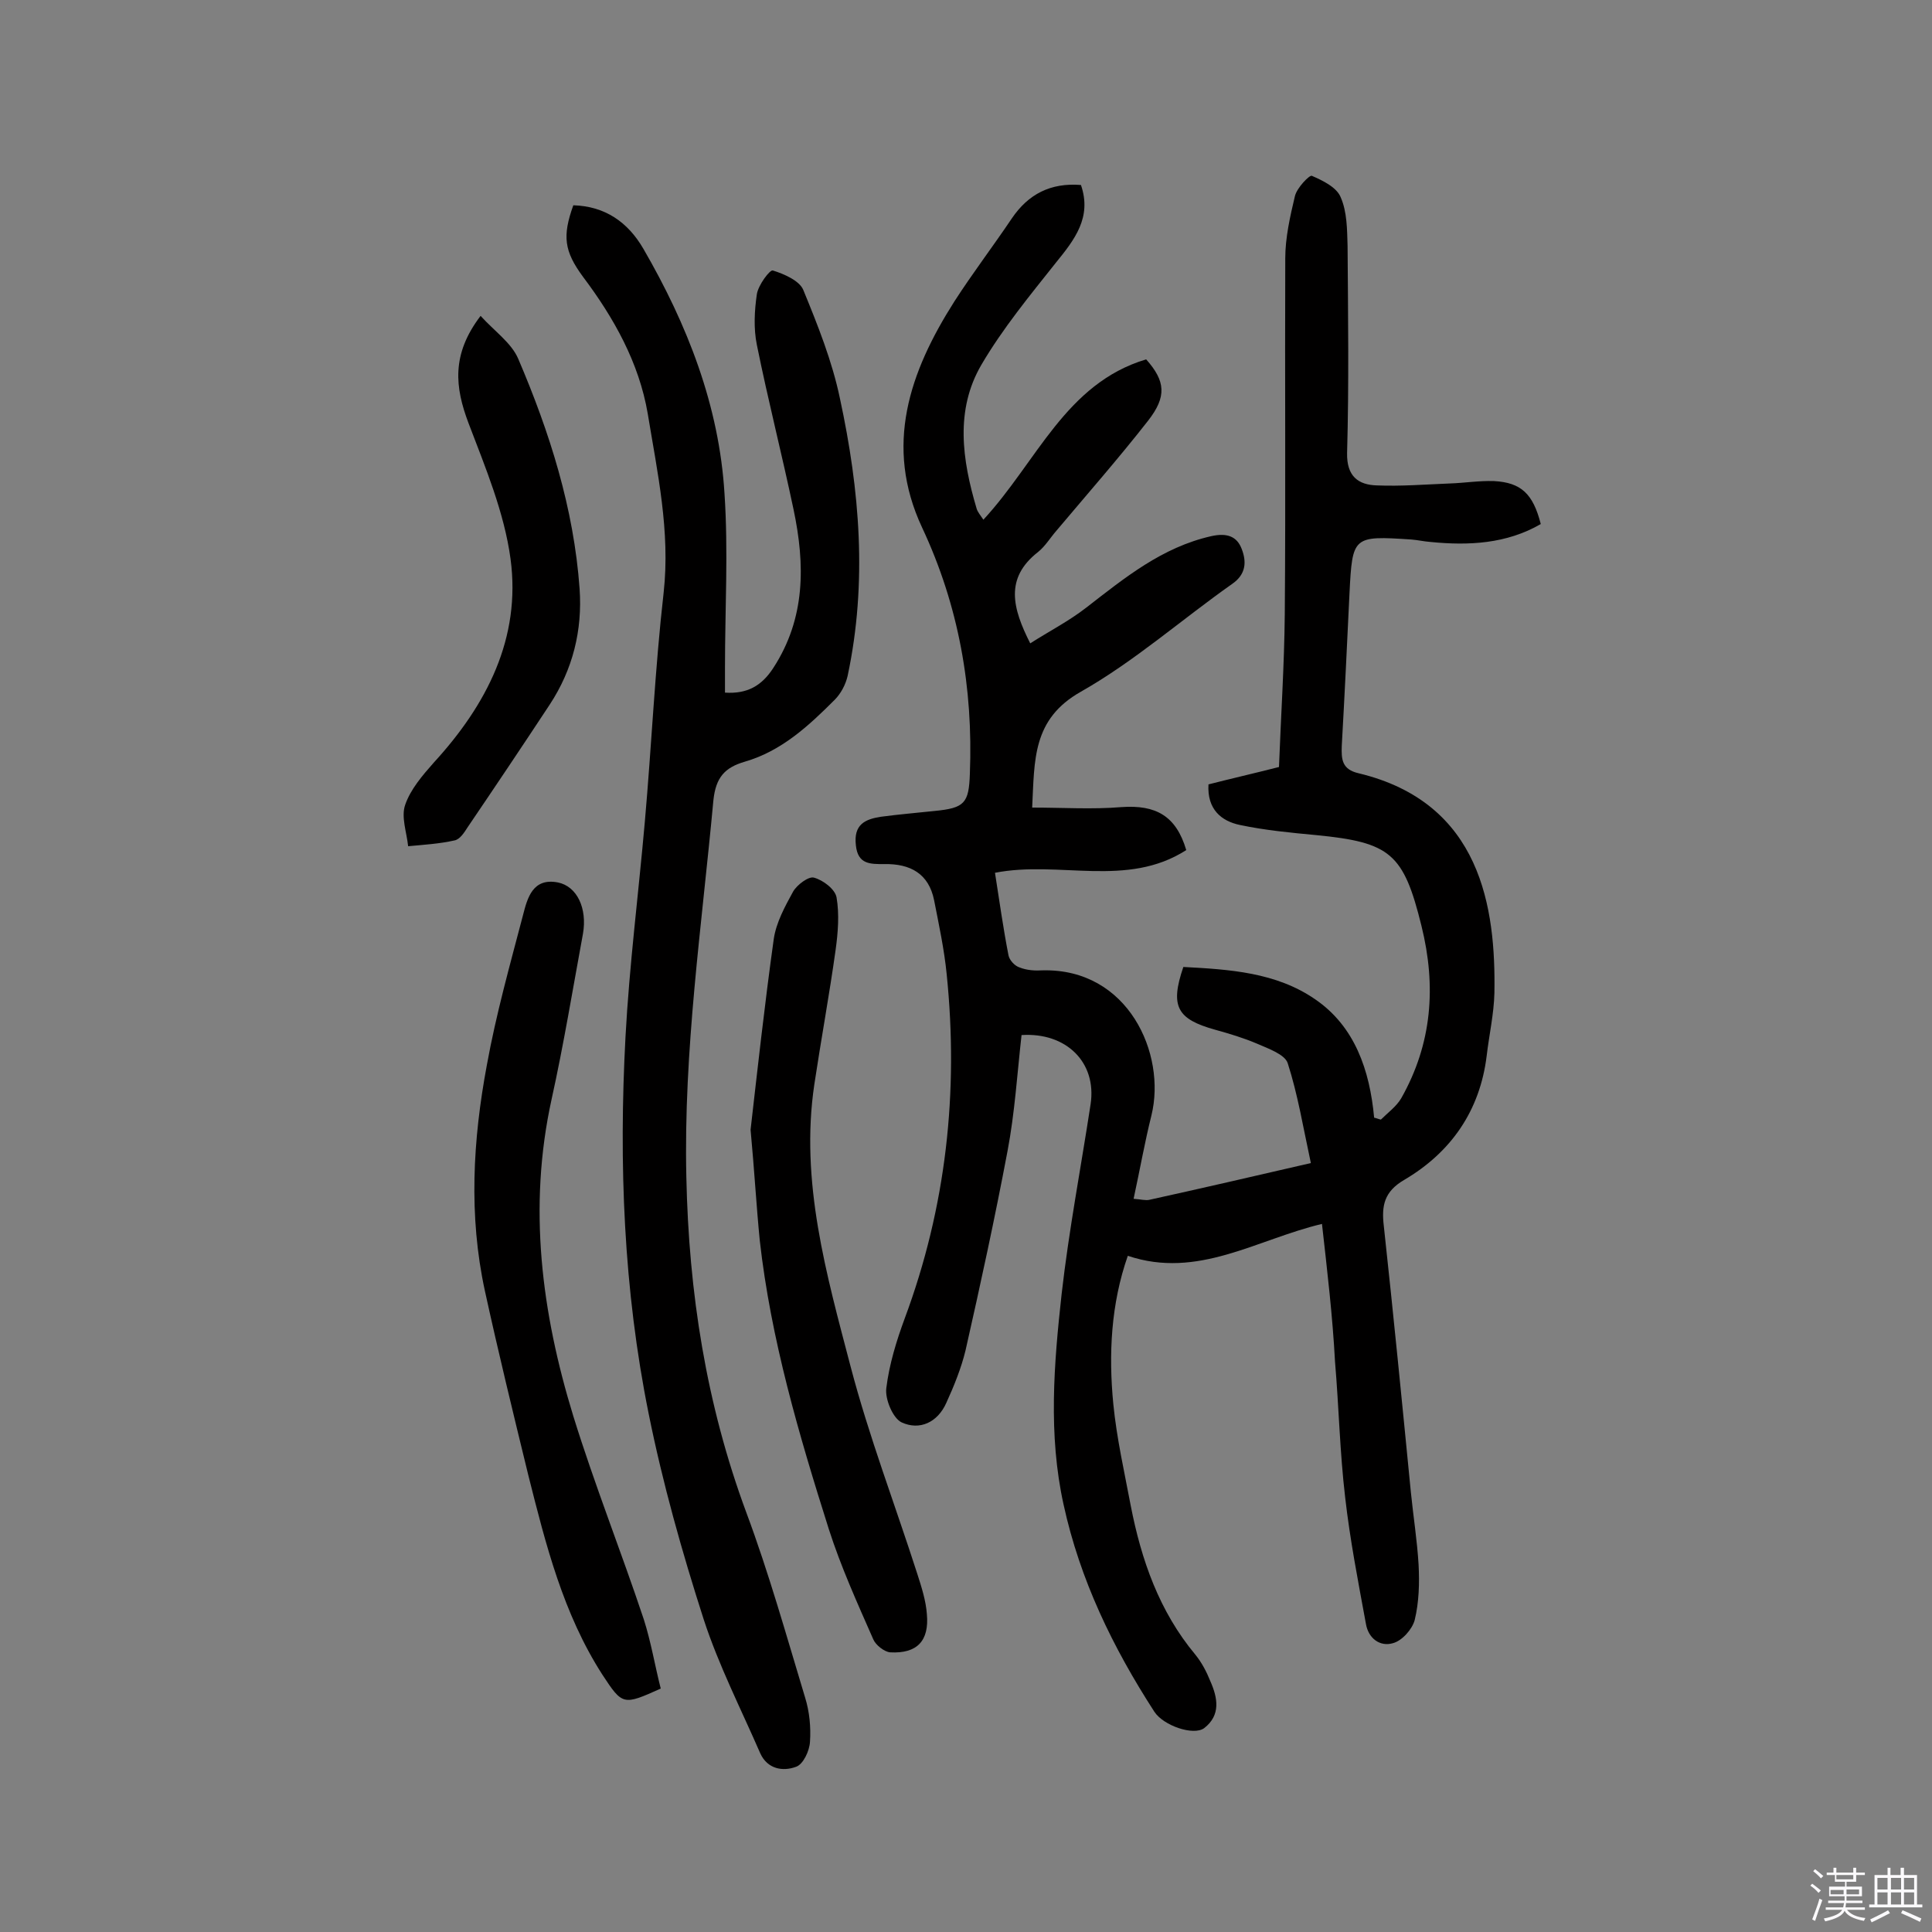
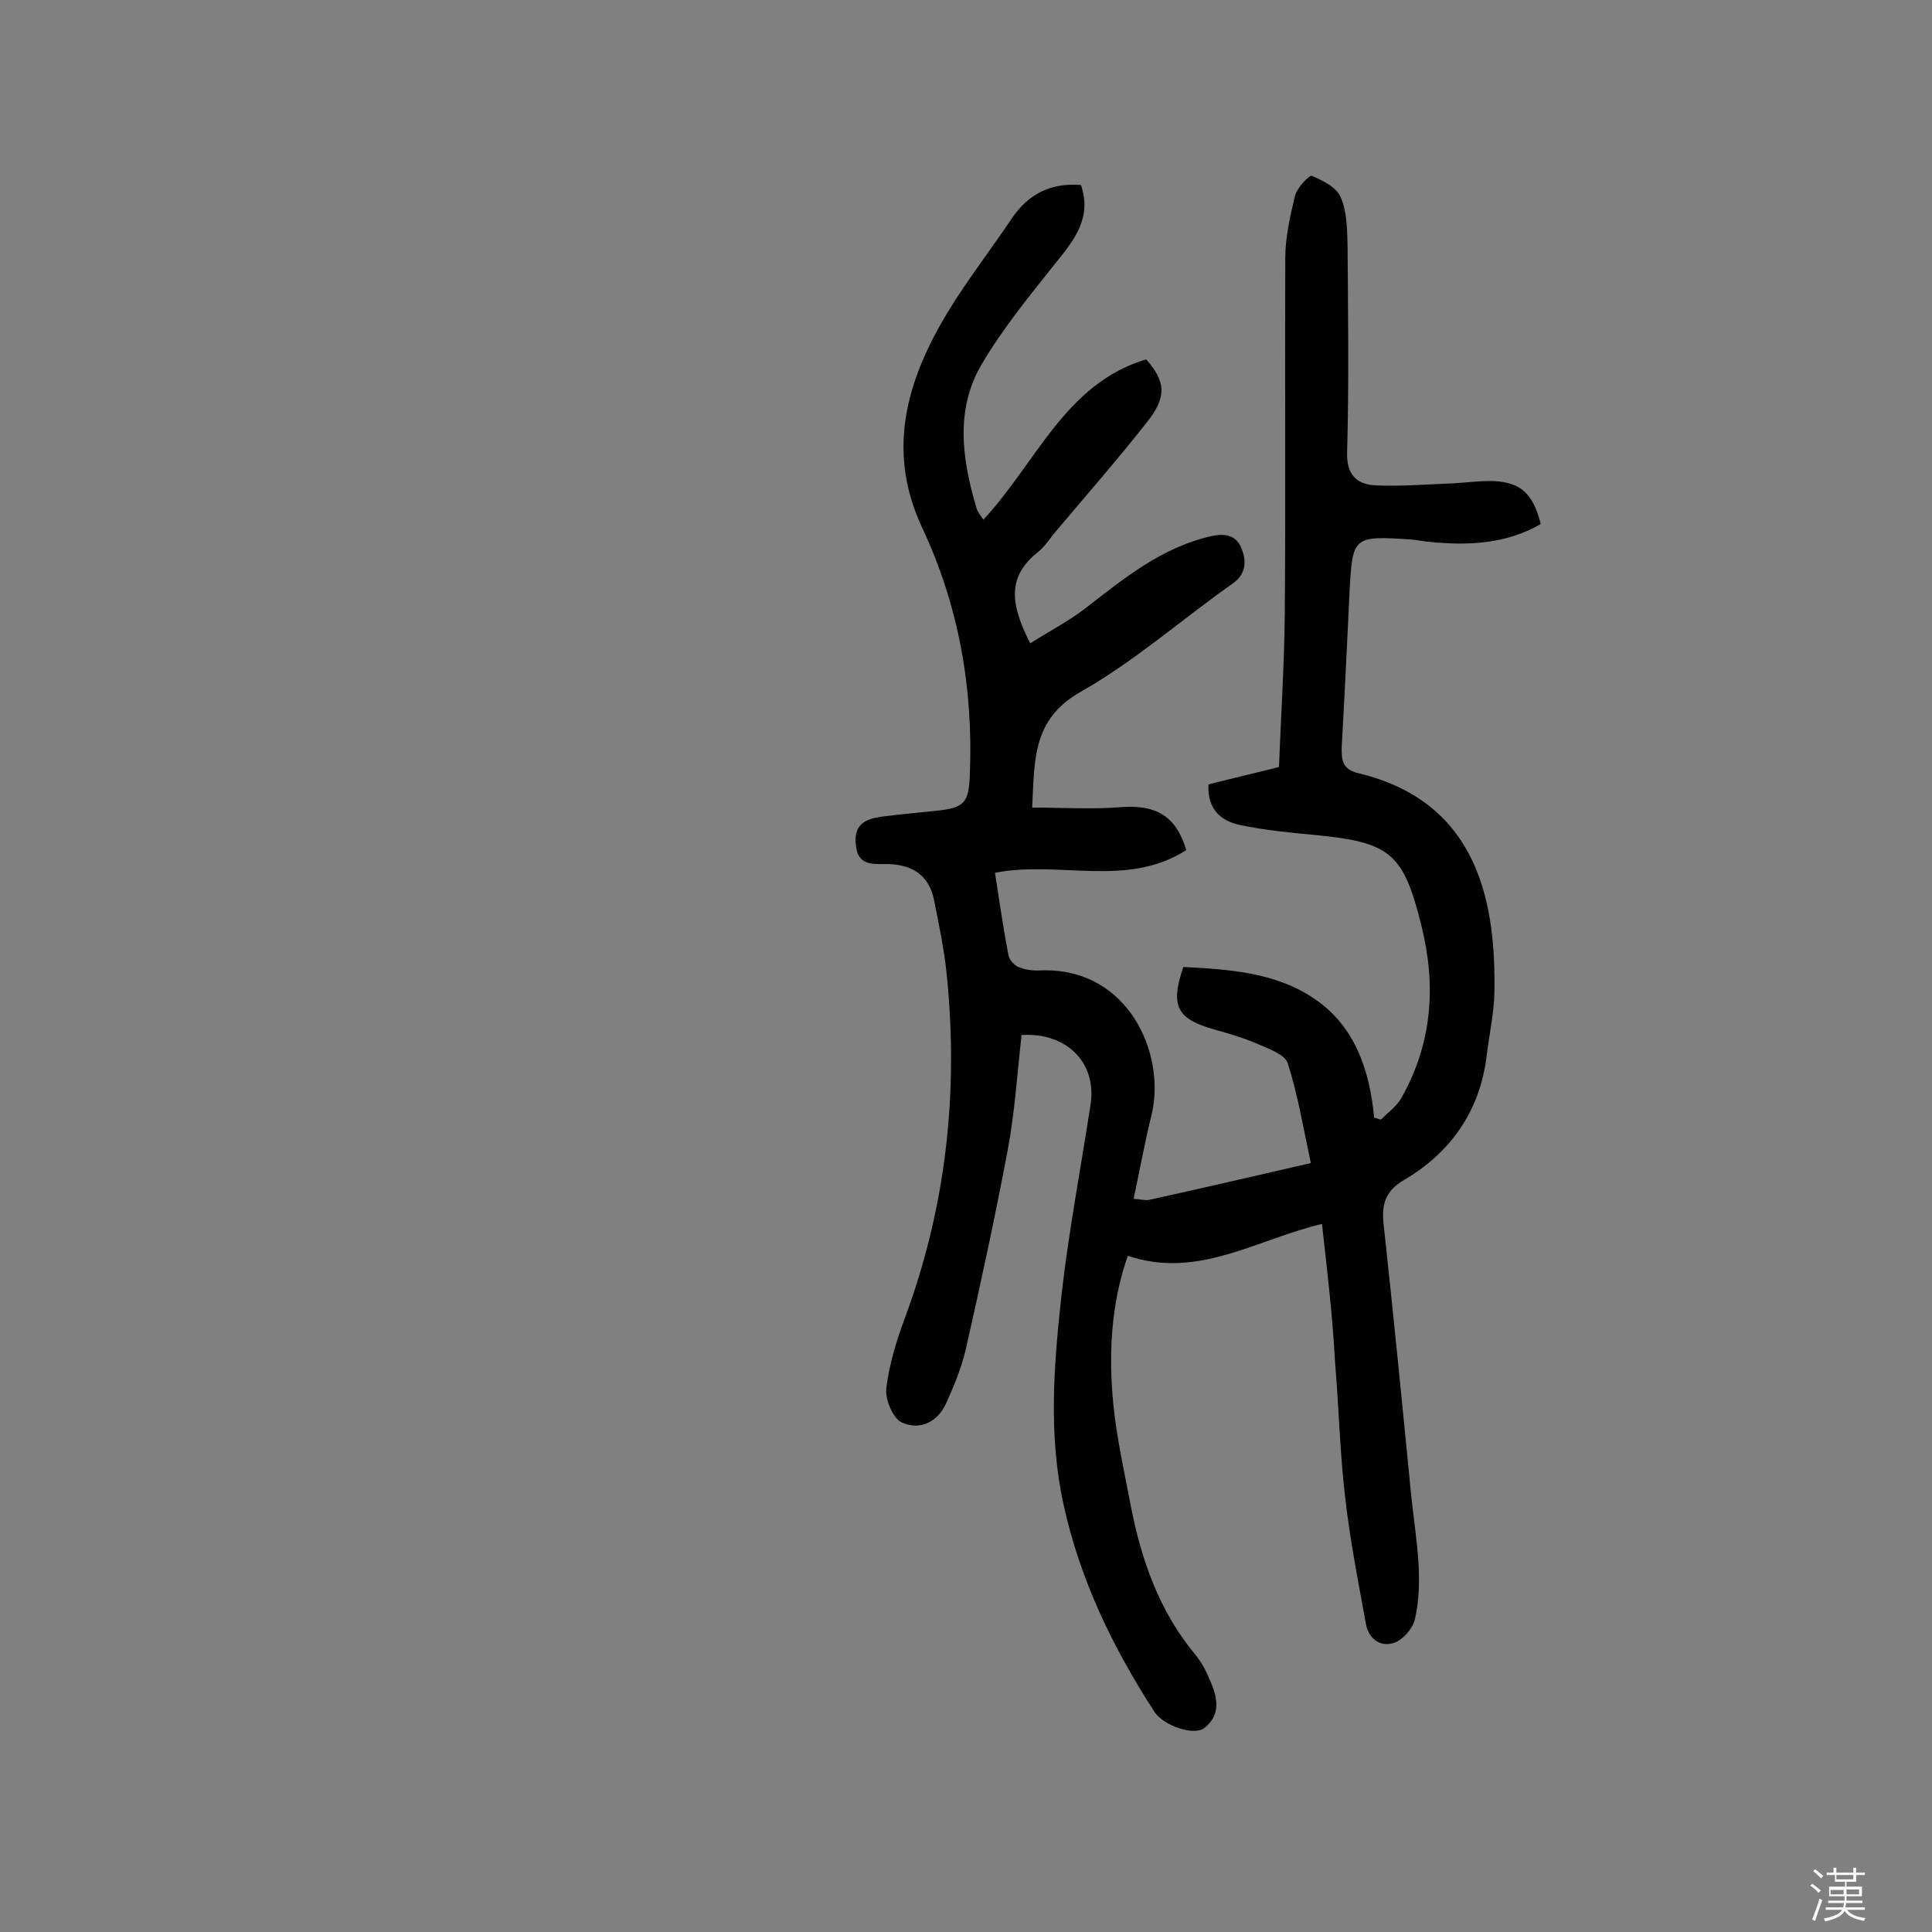
<svg xmlns="http://www.w3.org/2000/svg" enable-background="new 0 0 400 400" viewBox="0 0 400 400">
  <rect x="0" y="0" width="400" height="400" fill="#808080" stroke="none" />
  <path d="m374.8 390.4.4-.4c.7.5 1.3 1 1.8 1.4l-.5.5c-.5-.6-1.1-1.1-1.7-1.5zm1 7.3-.6-.3c.5-1.4 1.1-2.8 1.5-4.3.2.1.4.2.6.3-.5 1.3-1 2.8-1.5 4.3zm-.4-10.3.4-.4c.4.3 1 .8 1.7 1.4l-.5.5c-.4-.5-1-1-1.6-1.5zm2.5.3h1.7v-1h.6v1h3.5v-1h.6v1h1.8v.5h-1.8v1.4h-2v1h3.2v2h-3.2v.9h3.3v.5h-3.4c0 .3-.1.6-.1.9h4v.5h-3.7c.7.9 1.9 1.5 3.8 1.7-.1.2-.2.4-.3.6-2.1-.4-3.5-1.1-4-2.1-.4 1-1.8 1.7-4 2.2-.1-.2-.2-.4-.3-.6 2.1-.4 3.4-1 3.8-1.8h-3.4v-.5h3.6c.1-.3.1-.6.2-.9h-3.3v-.5h3.4c0-.3 0-.6 0-.9h-3.2v-2h3.3v-1h-2.1v-1.4h-1.7v-.5zm1.1 3.5v1h2.7c0-.3 0-.4 0-.4 0-.1 0-.2 0-.2 0-.1 0-.2 0-.3h-2.7zm1.2-3v.9h3.5v-.9zm4.7 3h-2.6v.6.4h2.6z" fill="#fbfafc" />
-   <path d="m393.6 386.7h.6v1.5h2.7v6.1h1.1v.6h-11v-.6h1.1v-6.1h2.7v-1.5h.6v1.5h2.1v-1.5zm-2.7 8.8.4.6c-1.2.6-2.5 1.3-3.8 1.9-.1-.2-.2-.4-.3-.6 1.2-.6 2.5-1.2 3.7-1.9zm-2.2-6.7v2.4h2.1v-2.4zm0 3v2.5h2.1v-2.5zm2.8-3v2.4h2.1v-2.4zm0 3v2.5h2.1v-2.5zm6 6.1c-1.4-.7-2.7-1.3-3.9-1.8l.3-.6c1.5.6 2.7 1.2 3.9 1.7zm-1.2-9.1h-2.1v2.4h2.1zm-2.1 3v2.5h2.1v-2.5z" fill="#fbfafc" />
  <g fill="#010000">
    <path d="m273.7 253.4c-13.5 3.2-25.7 11.5-40.2 6.6-3.5 10-4 20.4-3 30.7.7 7.1 2.3 14.1 3.6 21 2.2 11.3 5.9 21.9 13.4 30.9 1.3 1.6 2.3 3.5 3.1 5.5 1.5 3.4 2.2 7-1.3 9.7-2.2 1.6-8.4-.5-10.3-3.4-8.6-13.3-15.4-27.3-18.8-42.9-3.2-14.5-2-29.1-.4-43.6 1.5-13.2 4-26.2 6-39.3 1.3-8.7-5.1-14.9-14.3-14.3-.9 8-1.4 16.1-2.9 24-2.6 13.8-5.6 27.6-8.7 41.3-.9 3.7-2.4 7.4-4 10.9-1.8 4-5.5 5.7-9.2 4-1.8-.8-3.5-4.8-3.2-7.1.6-4.9 2.1-9.8 3.8-14.4 8.6-23.1 11.2-46.9 8.7-71.3-.5-5.1-1.6-10.2-2.6-15.3-1.1-5.5-4.9-7.6-10.3-7.5-2.9 0-5.5.1-5.9-3.9-.5-4.3 1.9-5.4 5.2-5.9 3.7-.5 7.4-.8 11.1-1.2 6.2-.6 7.1-1.6 7.3-7.7.7-17.8-2.3-34.8-9.9-51-7.9-16.9-2.6-32.2 6.7-46.8 3.8-5.9 8-11.4 11.9-17.2 3.4-5 8-7.4 14.3-6.9 2.3 6.7-1.3 11.3-5.2 16.1-5.4 6.8-11 13.6-15.4 21.1-5.5 9.4-4 19.7-1 29.8.2.7.8 1.4 1.4 2.3 11.1-12 17-28.2 33.7-33.2 4 4.5 4.3 7.7.4 12.7-6.1 7.8-12.6 15.2-19 22.8-1.3 1.5-2.3 3.2-3.8 4.4-6.9 5.4-5.3 11.6-1.6 18.9 3.9-2.5 8-4.6 11.6-7.4 8-6.2 15.7-12.5 25.9-14.8 3.2-.7 5.3 0 6.3 2.7 1 2.6.9 5.2-2 7.2-10.5 7.4-20.2 16-31.3 22.3-10.1 5.7-9.6 14.1-10.1 24 6.3 0 12.5.4 18.5-.1 7.1-.5 11.3 1.8 13.4 8.9-12.3 7.9-26.3 2.1-39.6 4.7.9 5.7 1.7 11.5 2.8 17.1.2 1 1.3 2.2 2.3 2.5 1.5.6 3.2.7 4.8.6 17.7-.4 25.6 17.3 22.5 30-1.4 5.6-2.4 11.3-3.7 17.3 1.5.1 2.5.4 3.3.2 10.9-2.4 21.7-4.9 33.4-7.6-1.6-7.4-2.7-14.2-4.8-20.7-.6-1.8-4-3-6.3-4-2.8-1.2-5.8-2.1-8.7-2.9-7.9-2.2-9.4-4.8-6.6-13 9.5.5 19.2 1.1 27.3 6.7 8.2 5.6 11.3 14.7 12.2 24.5.5.1.9.3 1.4.4 1.4-1.4 3.2-2.7 4.2-4.4 6.4-11.3 7.3-23.2 4.2-35.7-3.7-15-6.4-17.3-21.8-18.8-5.3-.5-10.6-1-15.8-2.1-3.8-.8-6.8-3.2-6.5-8.4 4.7-1.2 9.5-2.3 14.6-3.6.4-10.6 1.1-21.1 1.2-31.7.2-24.5 0-49.1.1-73.6 0-4.3 1-8.7 2-12.9.4-1.7 3-4.4 3.5-4.2 2.3 1 5.2 2.4 6 4.5 1.3 3 1.3 6.6 1.4 10 .1 14.3.3 28.6-.1 42.9-.1 4.8 2.3 6.6 6.2 6.7 5 .2 10-.2 15-.4 3.1-.1 6.1-.6 9.2-.5 5.6.3 8.1 2.6 9.7 8.9-7.1 4.1-14.9 4.5-22.9 3.7-1.3-.1-2.6-.4-3.9-.5-12.1-.8-12.2-.7-12.8 11.1-.5 10.5-1 21-1.6 31.6-.1 2.8 0 4.9 3.5 5.7 25.4 6.1 28.4 27.9 28.1 45.5-.1 4.3-1.1 8.7-1.6 13-1.4 11.4-7.4 20-17.1 25.7-4.1 2.4-4.7 5.3-4.2 9.5 2 18.4 3.8 36.7 5.6 55.1.5 5 1.3 10 1.6 15 .2 3.8.1 7.8-.8 11.5-.5 1.9-2.6 4.3-4.5 4.8-2.7.8-5.1-1-5.6-4-1.6-8.7-3.3-17.4-4.3-26.2-1.1-9.3-1.3-18.7-2.1-28.1-.5-9.4-1.6-18.7-2.7-28.5z" />
-     <path d="m118.7 42.5c6.6.2 11.3 3.5 14.5 9 9.1 15.7 15.7 32.5 16.8 50.7.8 11.9.1 24 .1 35.9v5.3c4.6.3 7.6-1.4 10-5.1 6.7-10.3 6.6-21.4 4.2-32.8s-5.3-22.7-7.6-34.1c-.7-3.4-.5-7.1 0-10.5.3-1.9 2.7-5.1 3.3-4.9 2.3.7 5.5 2.1 6.3 4 3 7.3 6 14.8 7.6 22.5 4.1 19 5.7 38.1 1.6 57.4-.4 1.8-1.4 3.7-2.7 5-5.4 5.4-11 10.6-18.6 12.8-4.1 1.2-6 3.2-6.5 8-2.4 26-6.2 51.8-5.6 78 .5 23.9 4.1 47 12.4 69.4 4.7 12.6 8.3 25.5 12.2 38.4.9 2.9 1.2 6.1 1 9.1-.1 1.9-1.4 4.7-2.9 5.2-2.7 1-5.9.5-7.4-2.8-4-9.2-8.6-18.2-11.7-27.7-4.5-14-8.5-28.2-11.4-42.6-5.2-25.7-6.2-51.8-4.8-78 .8-14.9 2.7-29.7 4-44.5 1.4-15.8 2.1-31.7 3.9-47.5 1.4-12.7-1.3-24.9-3.3-37.1-1.8-10.5-7-19.8-13.4-28.3-3.9-5.3-4.3-8.4-2-14.8z" />
-     <path d="m136.8 349.6c-7.8 3.5-7.9 3.5-12.1-2.9-8.1-12.6-11.7-26.9-15.3-41.2-3.1-12.7-6.2-25.4-9-38.2-3.4-15.6-2.5-31.3.4-46.8 1.9-10.5 4.8-20.8 7.5-31.1.9-3.5 2-7.7 7.2-6.7 4 .8 6.1 5.4 5.2 10.6-2.1 11.4-4 23-6.5 34.3-4.9 22.3-2.1 44.1 4.5 65.6 4.4 14.2 9.9 28 14.6 42.1 1.5 4.7 2.3 9.6 3.5 14.3z" />
-     <path d="m155.4 233.9c1.4-12.2 2.9-25.9 4.8-39.5.5-3.4 2.3-6.7 4-9.8.8-1.4 3.2-3.2 4.3-2.9 1.9.5 4.4 2.4 4.7 4.1.6 3.5.3 7.3-.2 10.9-1.3 9.3-3 18.5-4.4 27.8-3 20.1 2.5 39.3 7.5 58.4 3.8 14.5 9.2 28.6 13.8 42.9.9 2.8 1.8 5.6 2 8.4.5 5.5-2 8.2-7.6 7.9-1.2-.1-3-1.5-3.5-2.7-3.3-7.5-6.7-15-9.2-22.8-6.2-19.6-12-39.3-14.3-59.8-.7-7.1-1.1-14.3-1.9-22.9z" />
-     <path d="m99.5 65.4c2.9 3.2 6.4 5.6 7.8 8.9 6.5 15.2 11.5 30.9 12.7 47.6.6 8.6-1.4 16.7-6.2 24-5.6 8.5-11.3 17-17 25.4-.7 1.1-1.6 2.5-2.7 2.7-3.1.7-6.4.9-9.6 1.2-.3-2.9-1.5-6.1-.6-8.6 1.1-3.2 3.6-6.1 5.9-8.7 11-12 18.1-25.8 15.9-42.2-1.3-9.6-5.2-18.9-8.7-28.1-2.8-7.4-3.6-14.2 2.5-22.2z" />
+     <path d="m99.5 65.4z" />
  </g>
</svg>